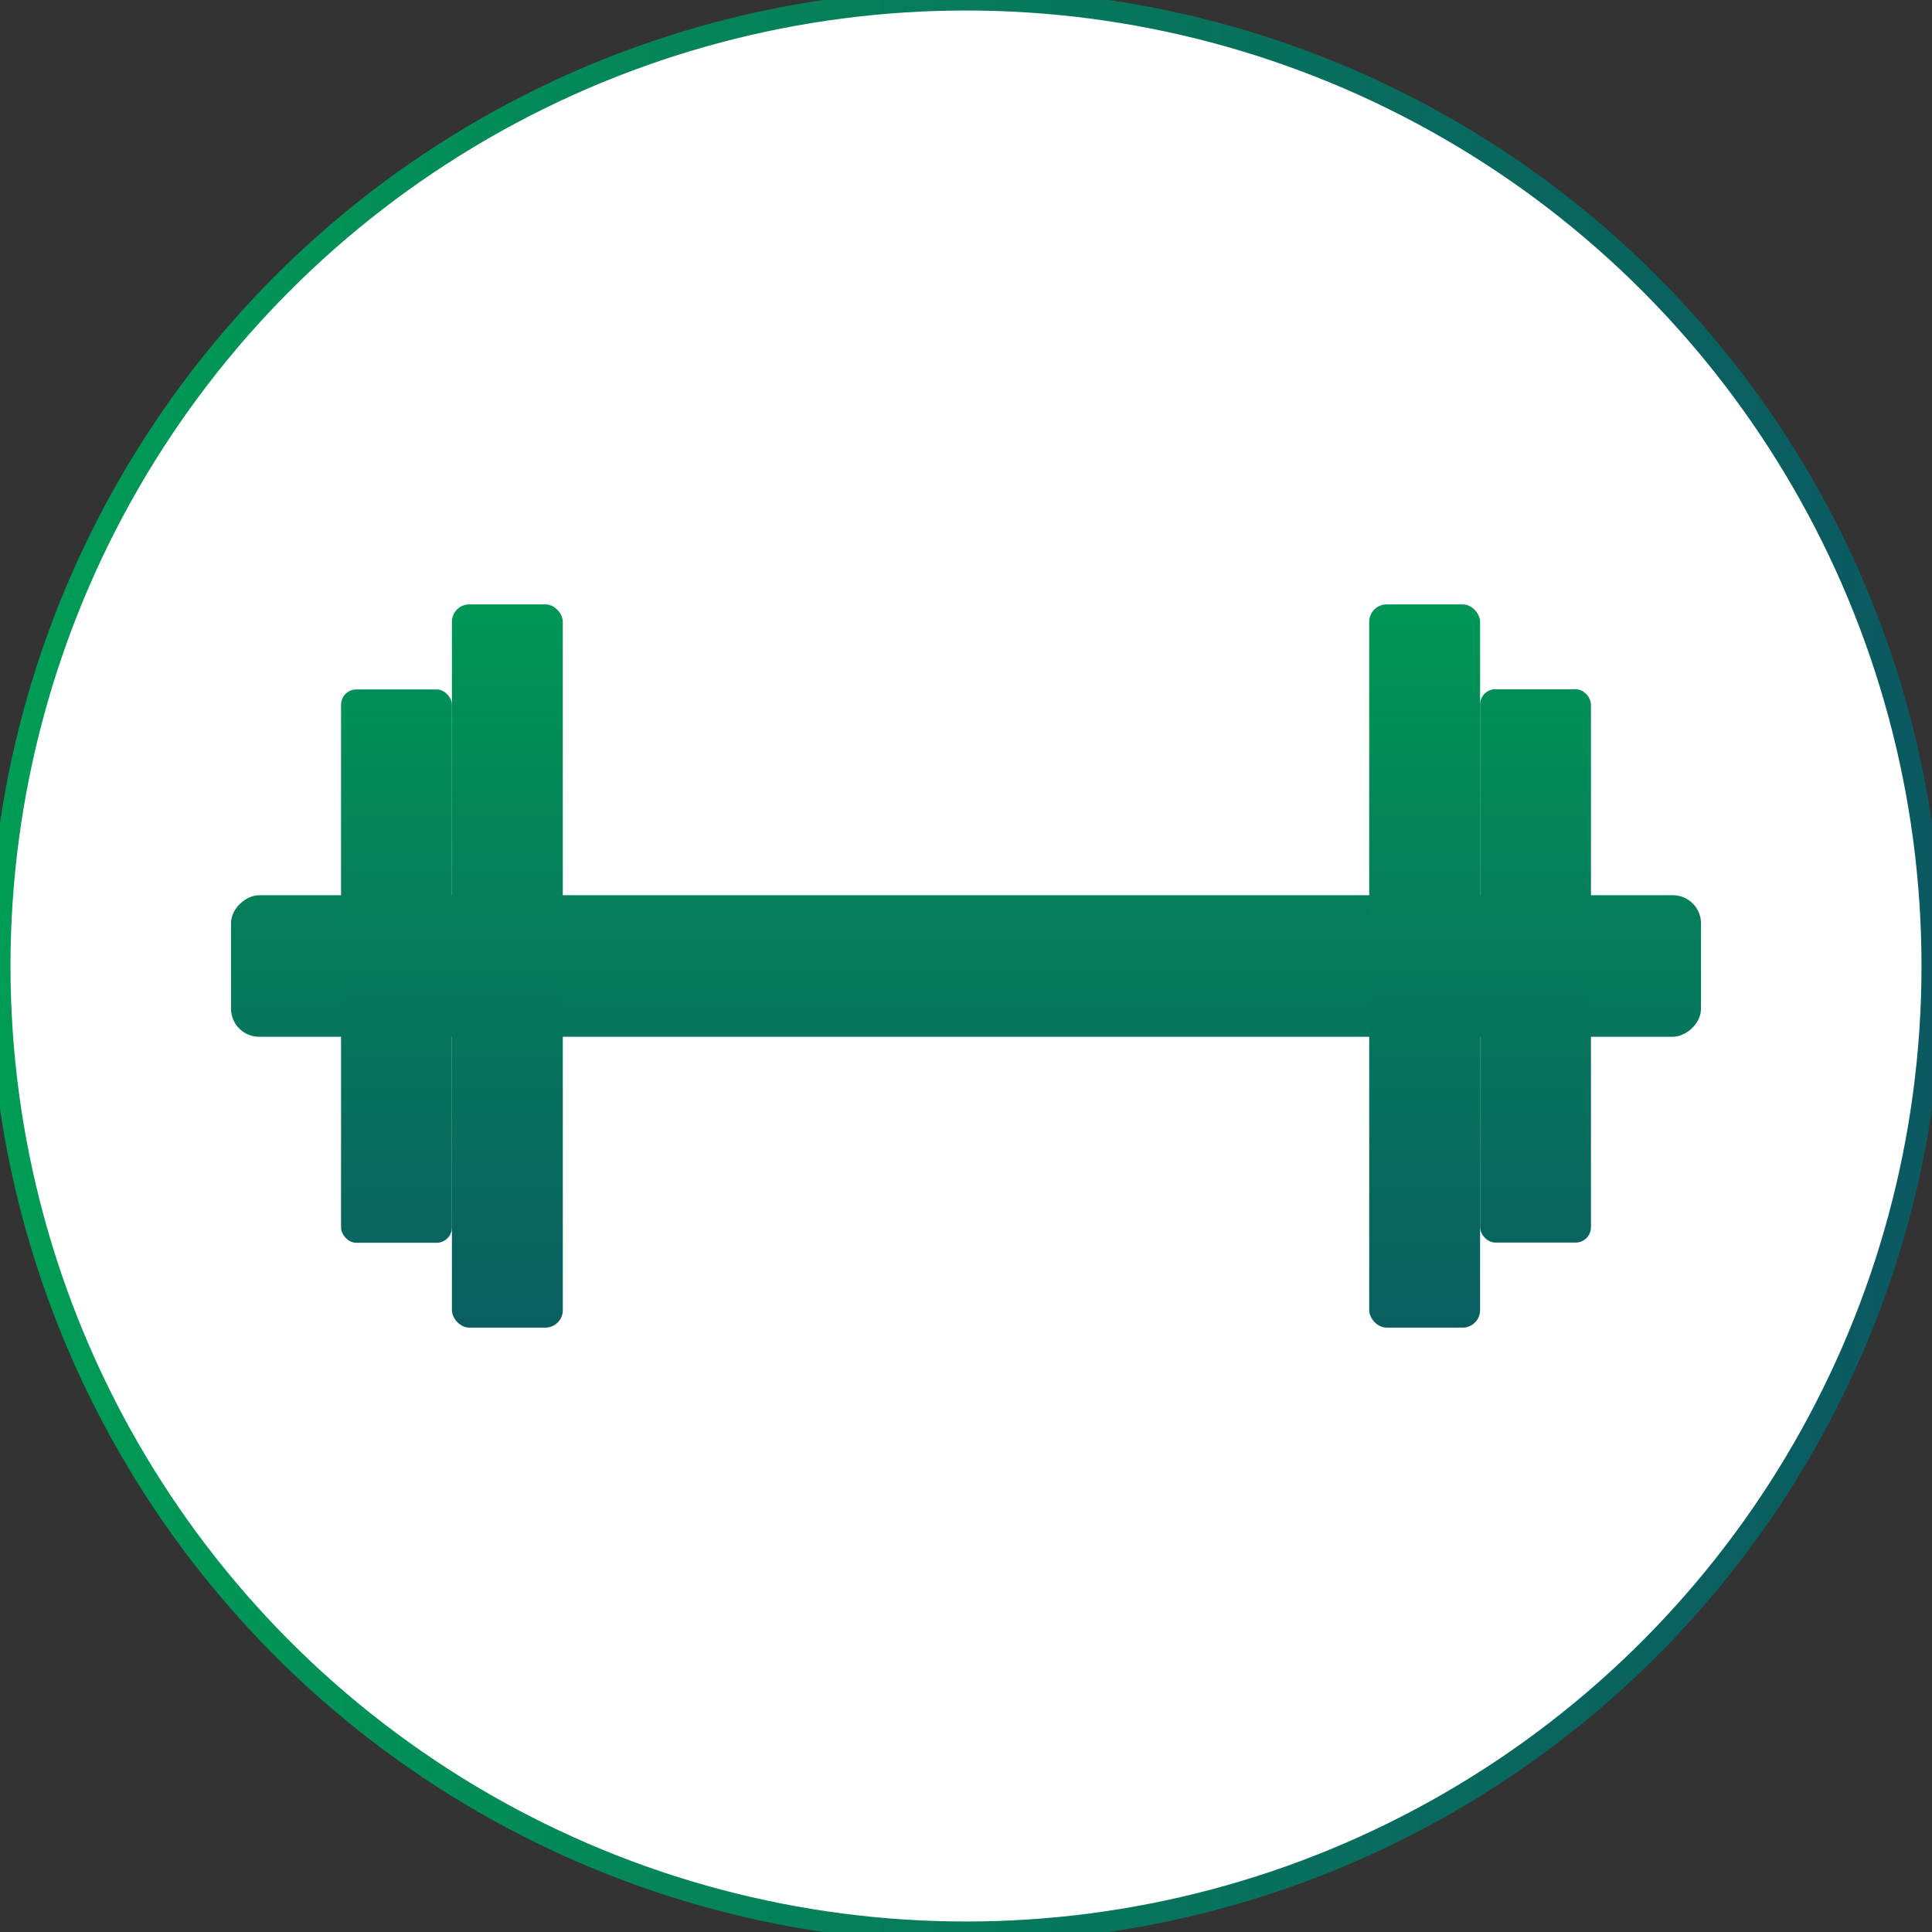
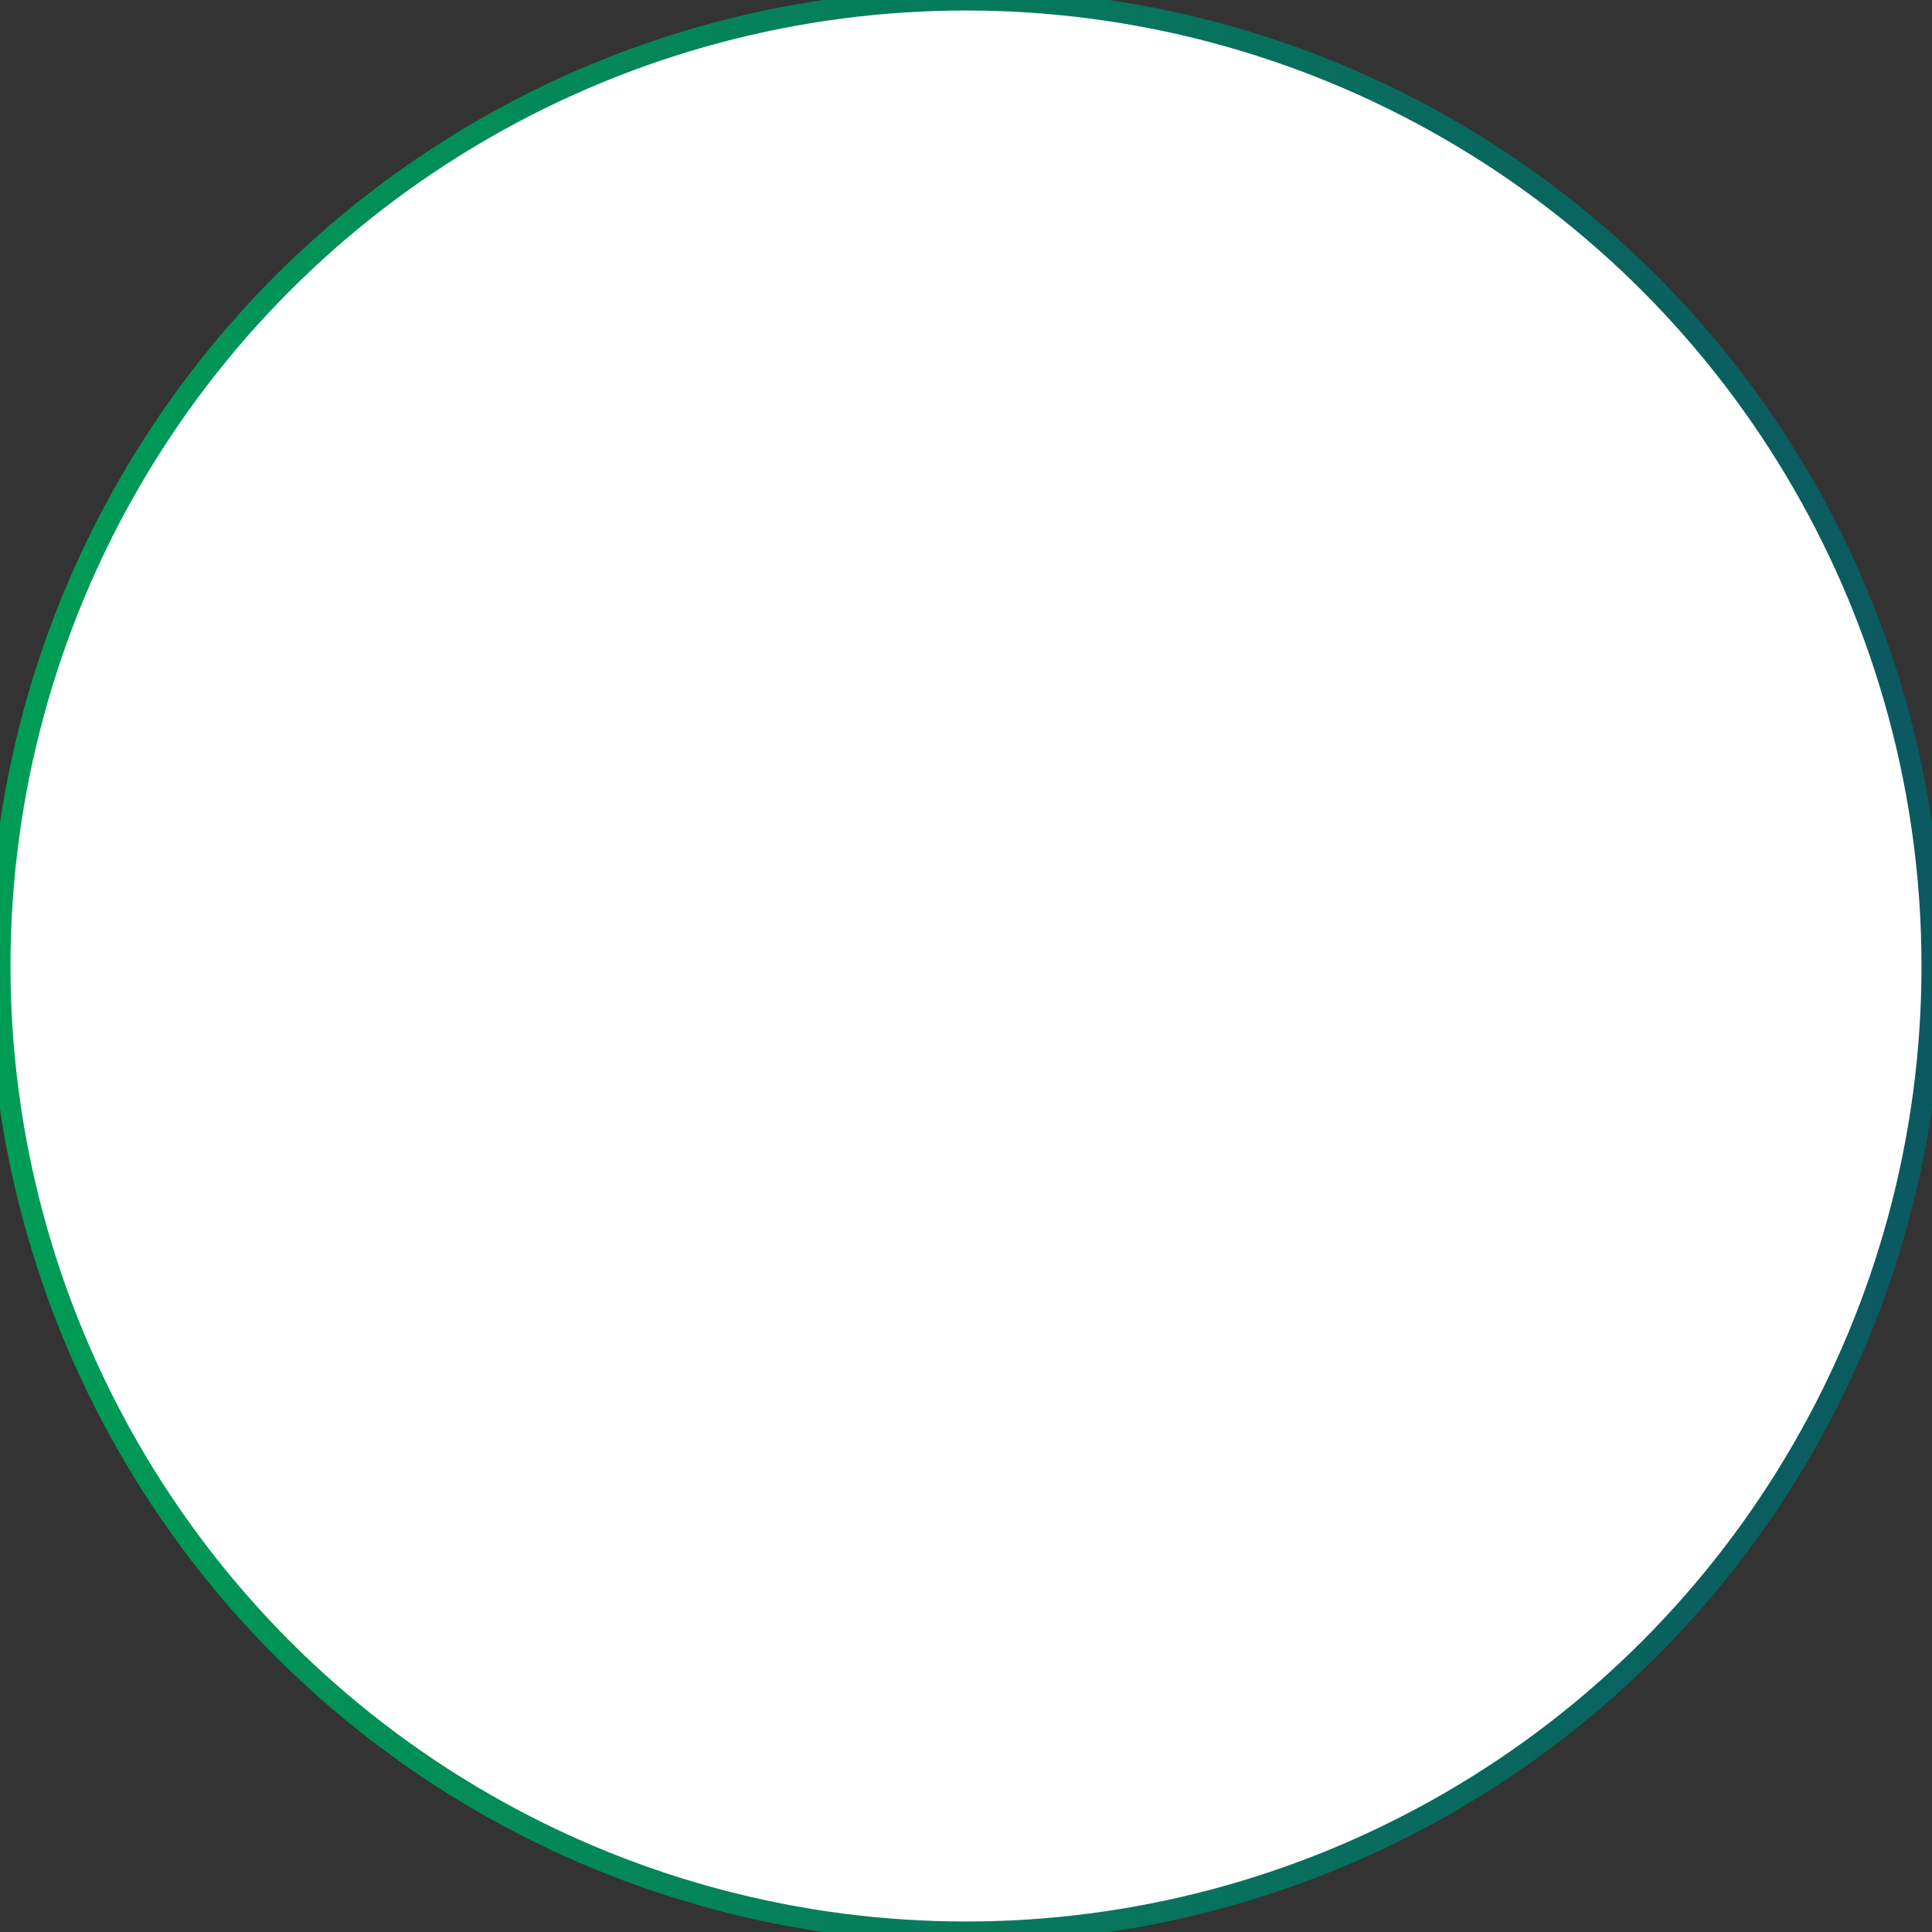
<svg xmlns="http://www.w3.org/2000/svg" xmlns:xlink="http://www.w3.org/1999/xlink" id="Layer_1" data-name="Layer 1" viewBox="0 0 92 92">
  <rect x="0" y="0" width="92" height="92" fill="#333333" stroke="none" />
  <defs>
    <style>
      .cls-1 {
        fill: #fff;
        stroke: url(#linear-gradient);
        stroke-miterlimit: 10;
      }

      .cls-2 {
        fill: url(#linear-gradient-6);
      }

      .cls-2, .cls-3, .cls-4, .cls-5, .cls-6, .cls-7 {
        stroke-width: 0px;
      }

      .cls-3 {
        fill: url(#linear-gradient-5);
      }

      .cls-4 {
        fill: none;
      }

      .cls-5 {
        fill: url(#linear-gradient-2);
      }

      .cls-6 {
        fill: url(#linear-gradient-3);
      }

      .cls-8 {
        clip-path: url(#clippath);
      }

      .cls-7 {
        fill: url(#linear-gradient-4);
      }
    </style>
    <linearGradient id="linear-gradient" x1="-.5" y1="46" x2="92.5" y2="46" gradientUnits="userSpaceOnUse">
      <stop offset="0" stop-color="#009d55" />
      <stop offset="1" stop-color="#0b5861" />
    </linearGradient>
    <clipPath id="clippath">
-       <circle class="cls-4" cx="46" cy="46" r="46" />
-     </clipPath>
+       </clipPath>
    <linearGradient id="linear-gradient-2" x1="46" y1="18.39" x2="46" y2="72.65" gradientTransform="translate(0 92) rotate(-90)" xlink:href="#linear-gradient" />
    <linearGradient id="linear-gradient-3" x1="18.88" y1="24.58" x2="18.88" y2="66.67" xlink:href="#linear-gradient" />
    <linearGradient id="linear-gradient-4" x1="24.16" y1="24.58" x2="24.16" y2="66.67" xlink:href="#linear-gradient" />
    <linearGradient id="linear-gradient-5" x1="73.12" y1="24.58" x2="73.12" y2="66.67" gradientTransform="translate(146.24 92) rotate(180)" xlink:href="#linear-gradient" />
    <linearGradient id="linear-gradient-6" x1="67.84" y1="24.58" x2="67.84" y2="66.67" gradientTransform="translate(135.68 92) rotate(180)" xlink:href="#linear-gradient" />
  </defs>
  <circle class="cls-1" cx="46" cy="46" r="46" />
  <g class="cls-8">
    <g>
      <rect class="cls-5" x="42.63" y="11" width="6.74" height="70" rx="1.34" ry="1.34" transform="translate(92 0) rotate(90)" />
      <g>
        <rect class="cls-6" x="16.24" y="32.83" width="5.28" height="26.35" rx=".73" ry=".73" />
-         <rect class="cls-7" x="21.52" y="28.78" width="5.28" height="34.44" rx=".83" ry=".83" />
      </g>
      <g>
-         <rect class="cls-3" x="70.48" y="32.83" width="5.28" height="26.35" rx=".73" ry=".73" transform="translate(146.24 92) rotate(-180)" />
-         <rect class="cls-2" x="65.2" y="28.78" width="5.28" height="34.44" rx=".83" ry=".83" transform="translate(135.68 92) rotate(-180)" />
-       </g>
+         </g>
    </g>
  </g>
</svg>